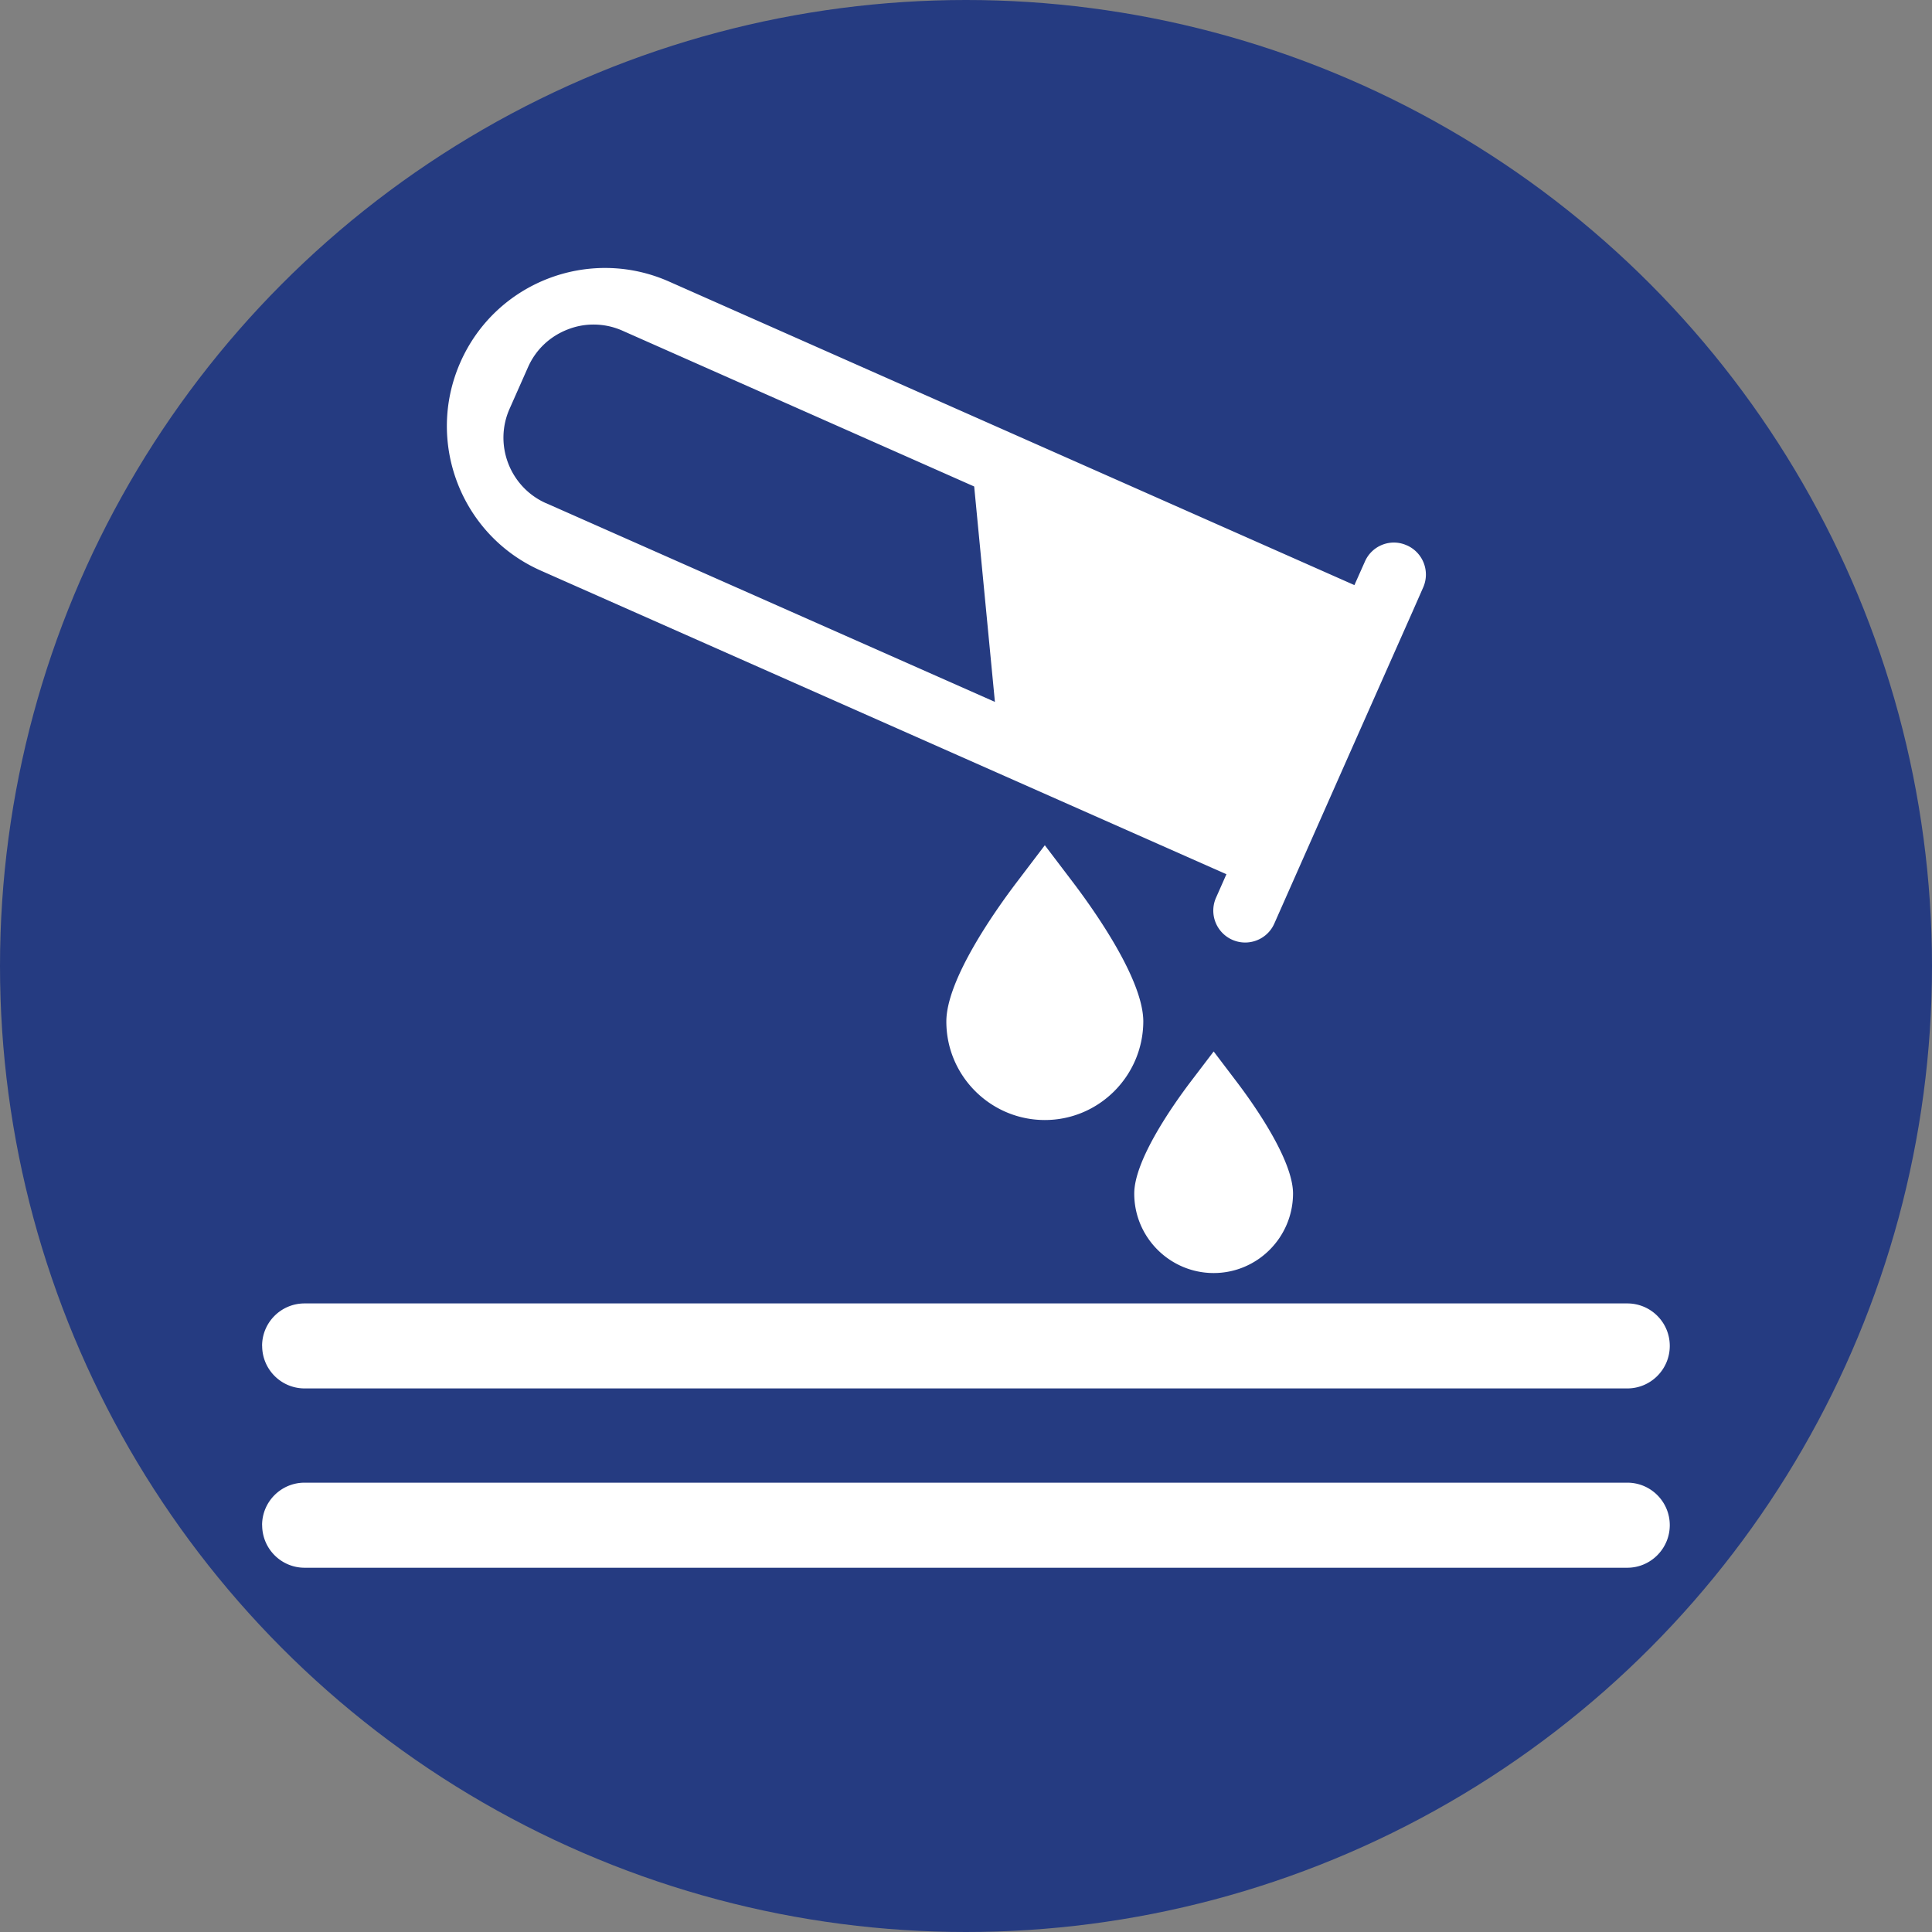
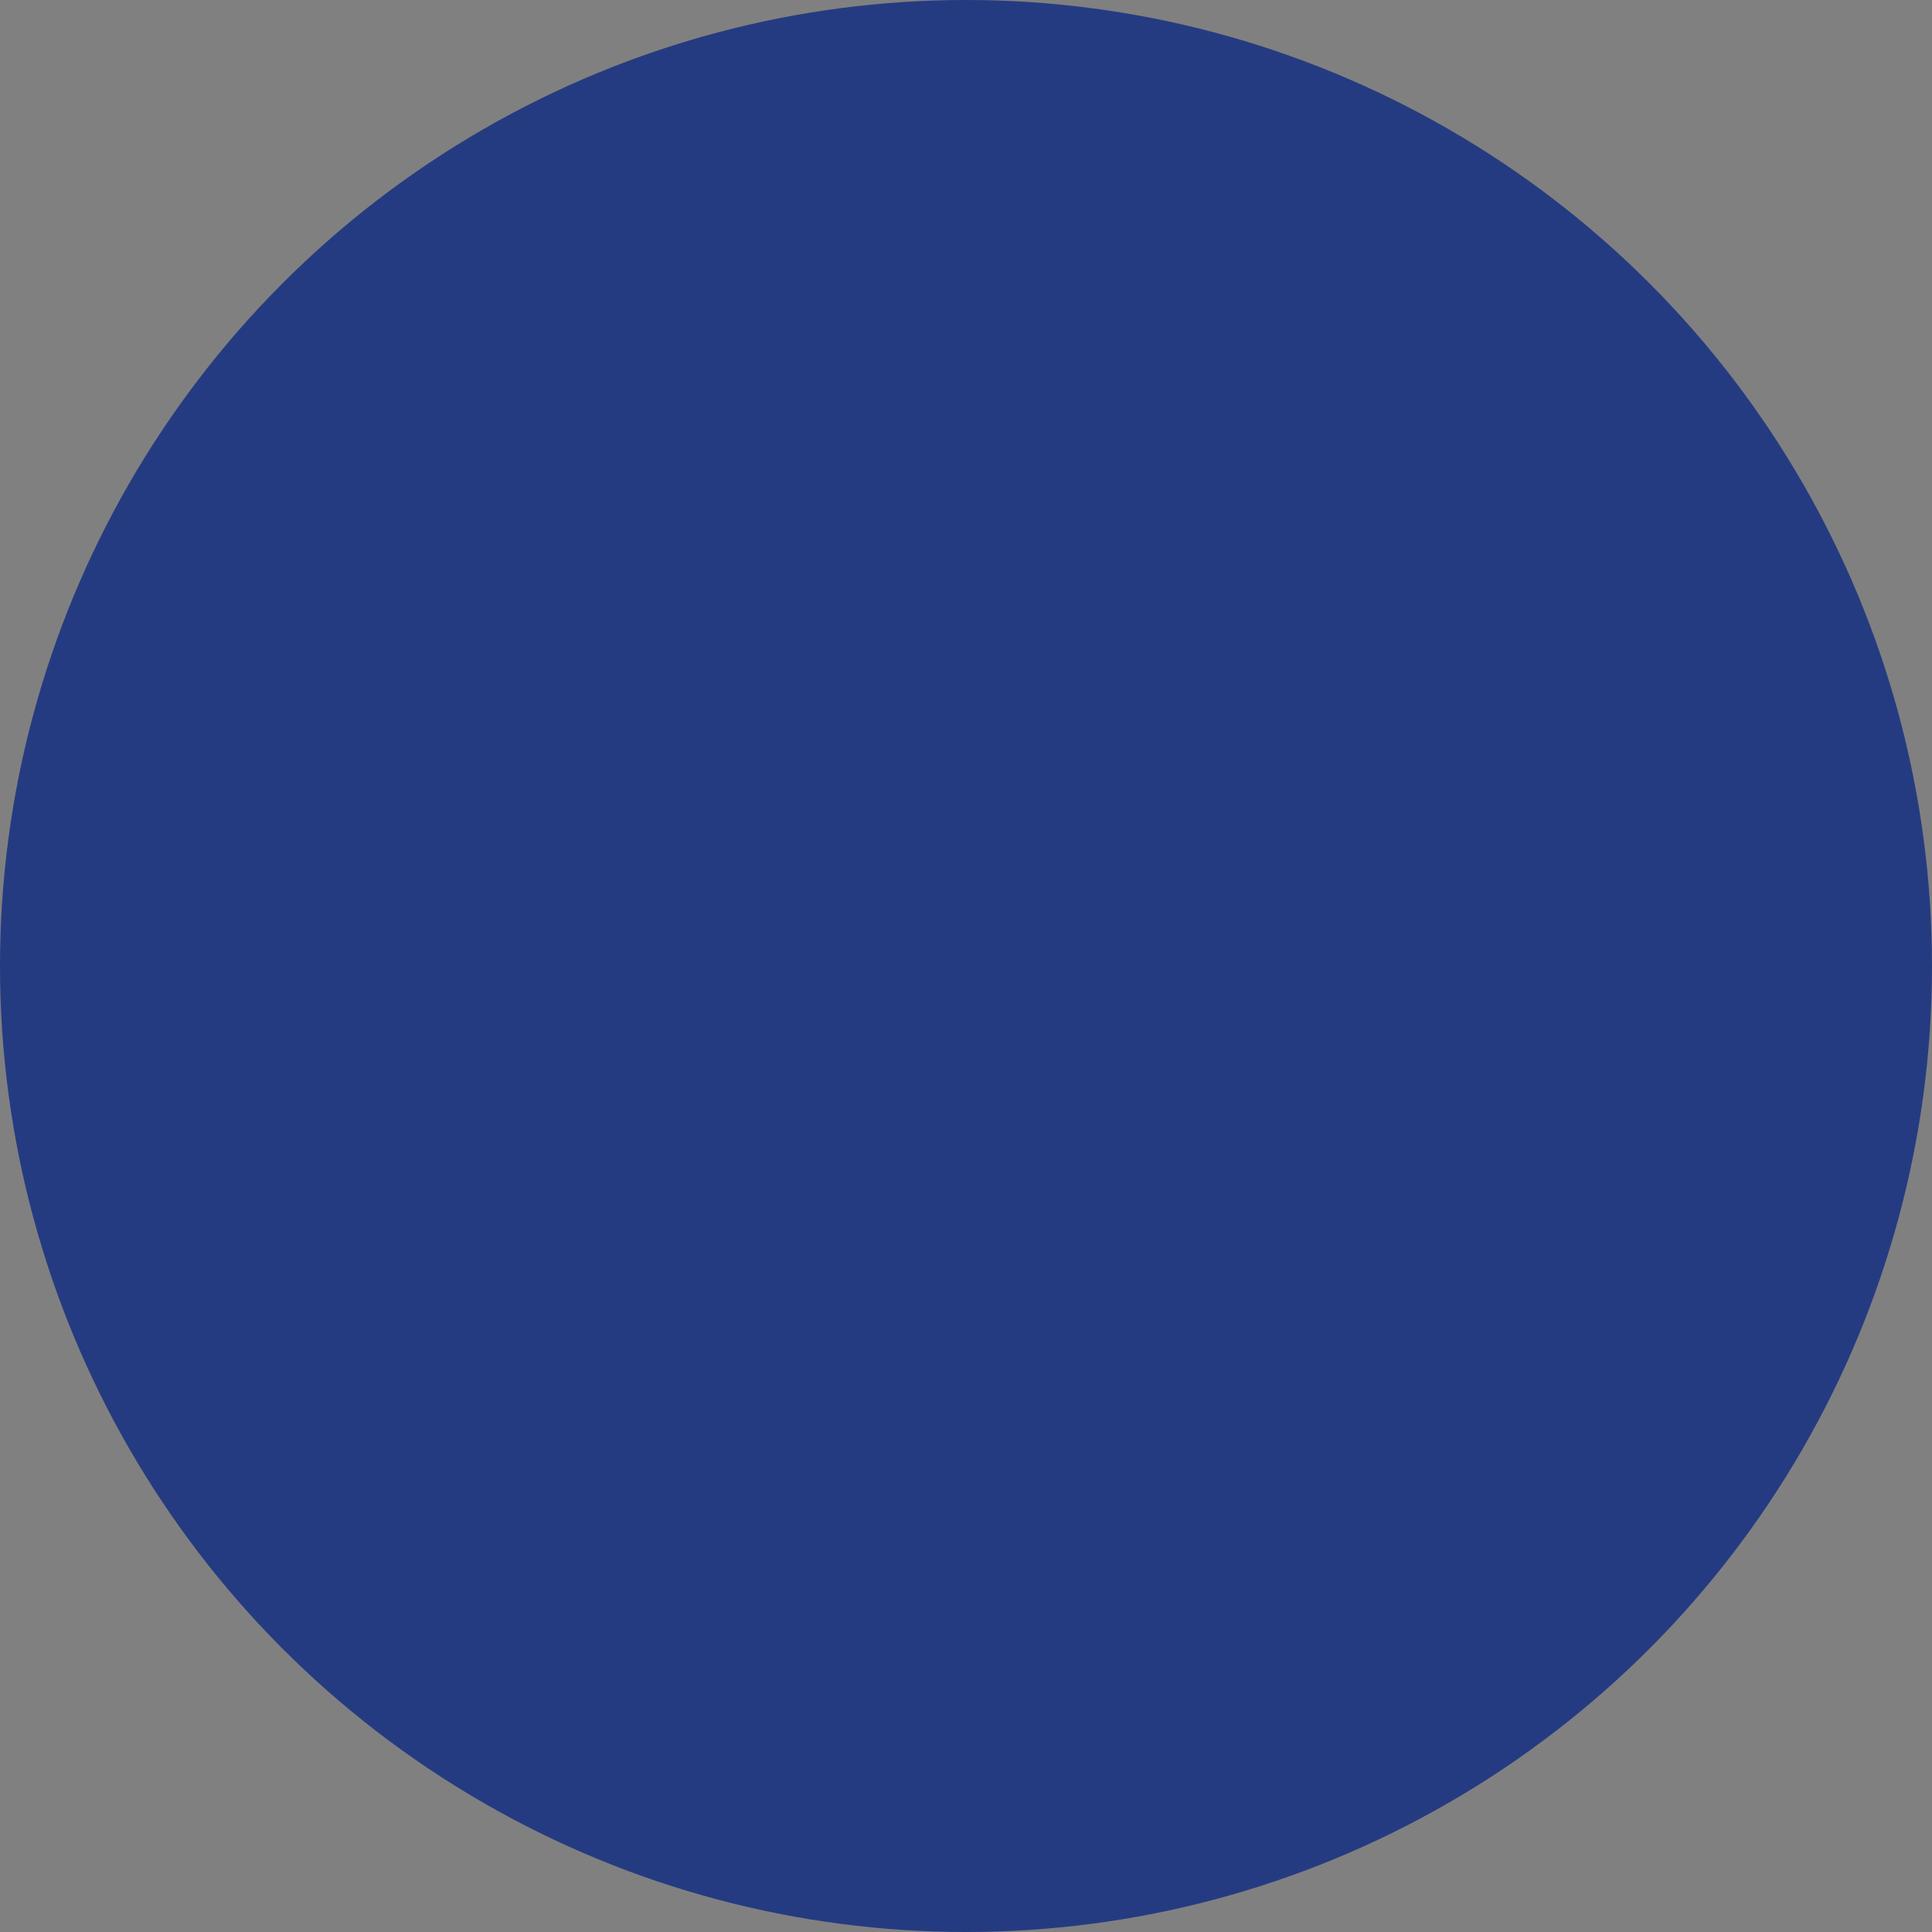
<svg xmlns="http://www.w3.org/2000/svg" id="Layer_1" data-name="Layer 1" viewBox="0 0 288 288">
  <rect x="0" y="0" width="288" height="288" fill="#808080" stroke="none" />
  <defs>
    <style>.cls-1{fill:#fff}</style>
  </defs>
  <circle cx="144" cy="144" r="144" fill="#253b81" />
-   <path d="M39.07 227.35c0-3.5 2.84-6.33 6.33-6.33h197.18c3.5 0 6.33 2.84 6.33 6.33s-2.84 6.35-6.33 6.35H45.41c-3.5 0-6.33-2.84-6.33-6.35M39.07 200.63c0-3.51 2.84-6.33 6.33-6.33h197.18c3.5 0 6.33 2.83 6.33 6.33s-2.84 6.34-6.33 6.34H45.41c-3.5 0-6.33-2.84-6.33-6.34M169.08 177.93c0-5.03 5.84-13.28 8.34-16.59l3.5-4.6 3.49 4.6c2.51 3.31 8.34 11.57 8.34 16.59-.02 6.54-5.32 11.84-11.83 11.84s-11.84-5.3-11.84-11.84M141.07 152.28c0-6.23 7.24-16.46 10.35-20.58l4.33-5.7 4.33 5.7c3.11 4.12 10.35 14.34 10.35 20.58-.04 8.11-6.61 14.68-14.68 14.68s-14.68-6.57-14.68-14.68M209.72 81.3c-2.4-1.09-5.21.01-6.26 2.42l-1.56 3.5L99.73 41.97c-11.9-5.27-25.82.1-31.09 12.01-5.27 11.9.1 25.83 12 31.09l102.18 45.25-1.55 3.5a4.757 4.757 0 0 0 4.34 6.68c1.83 0 3.57-1.05 4.35-2.83l11.09-25.05 9.56-21.55 1.54-3.5c1.06-2.4-.02-5.2-2.42-6.27ZM81.41 75.02c-5.39-2.39-7.84-8.71-5.44-14.1l2.73-6.16c1.15-2.62 3.25-4.61 5.93-5.65 1.25-.49 2.54-.73 3.84-.73 1.47 0 2.94.3 4.33.92l52.42 23.22 3.09 32.11-66.9-29.62Z" class="cls-1" />
</svg>